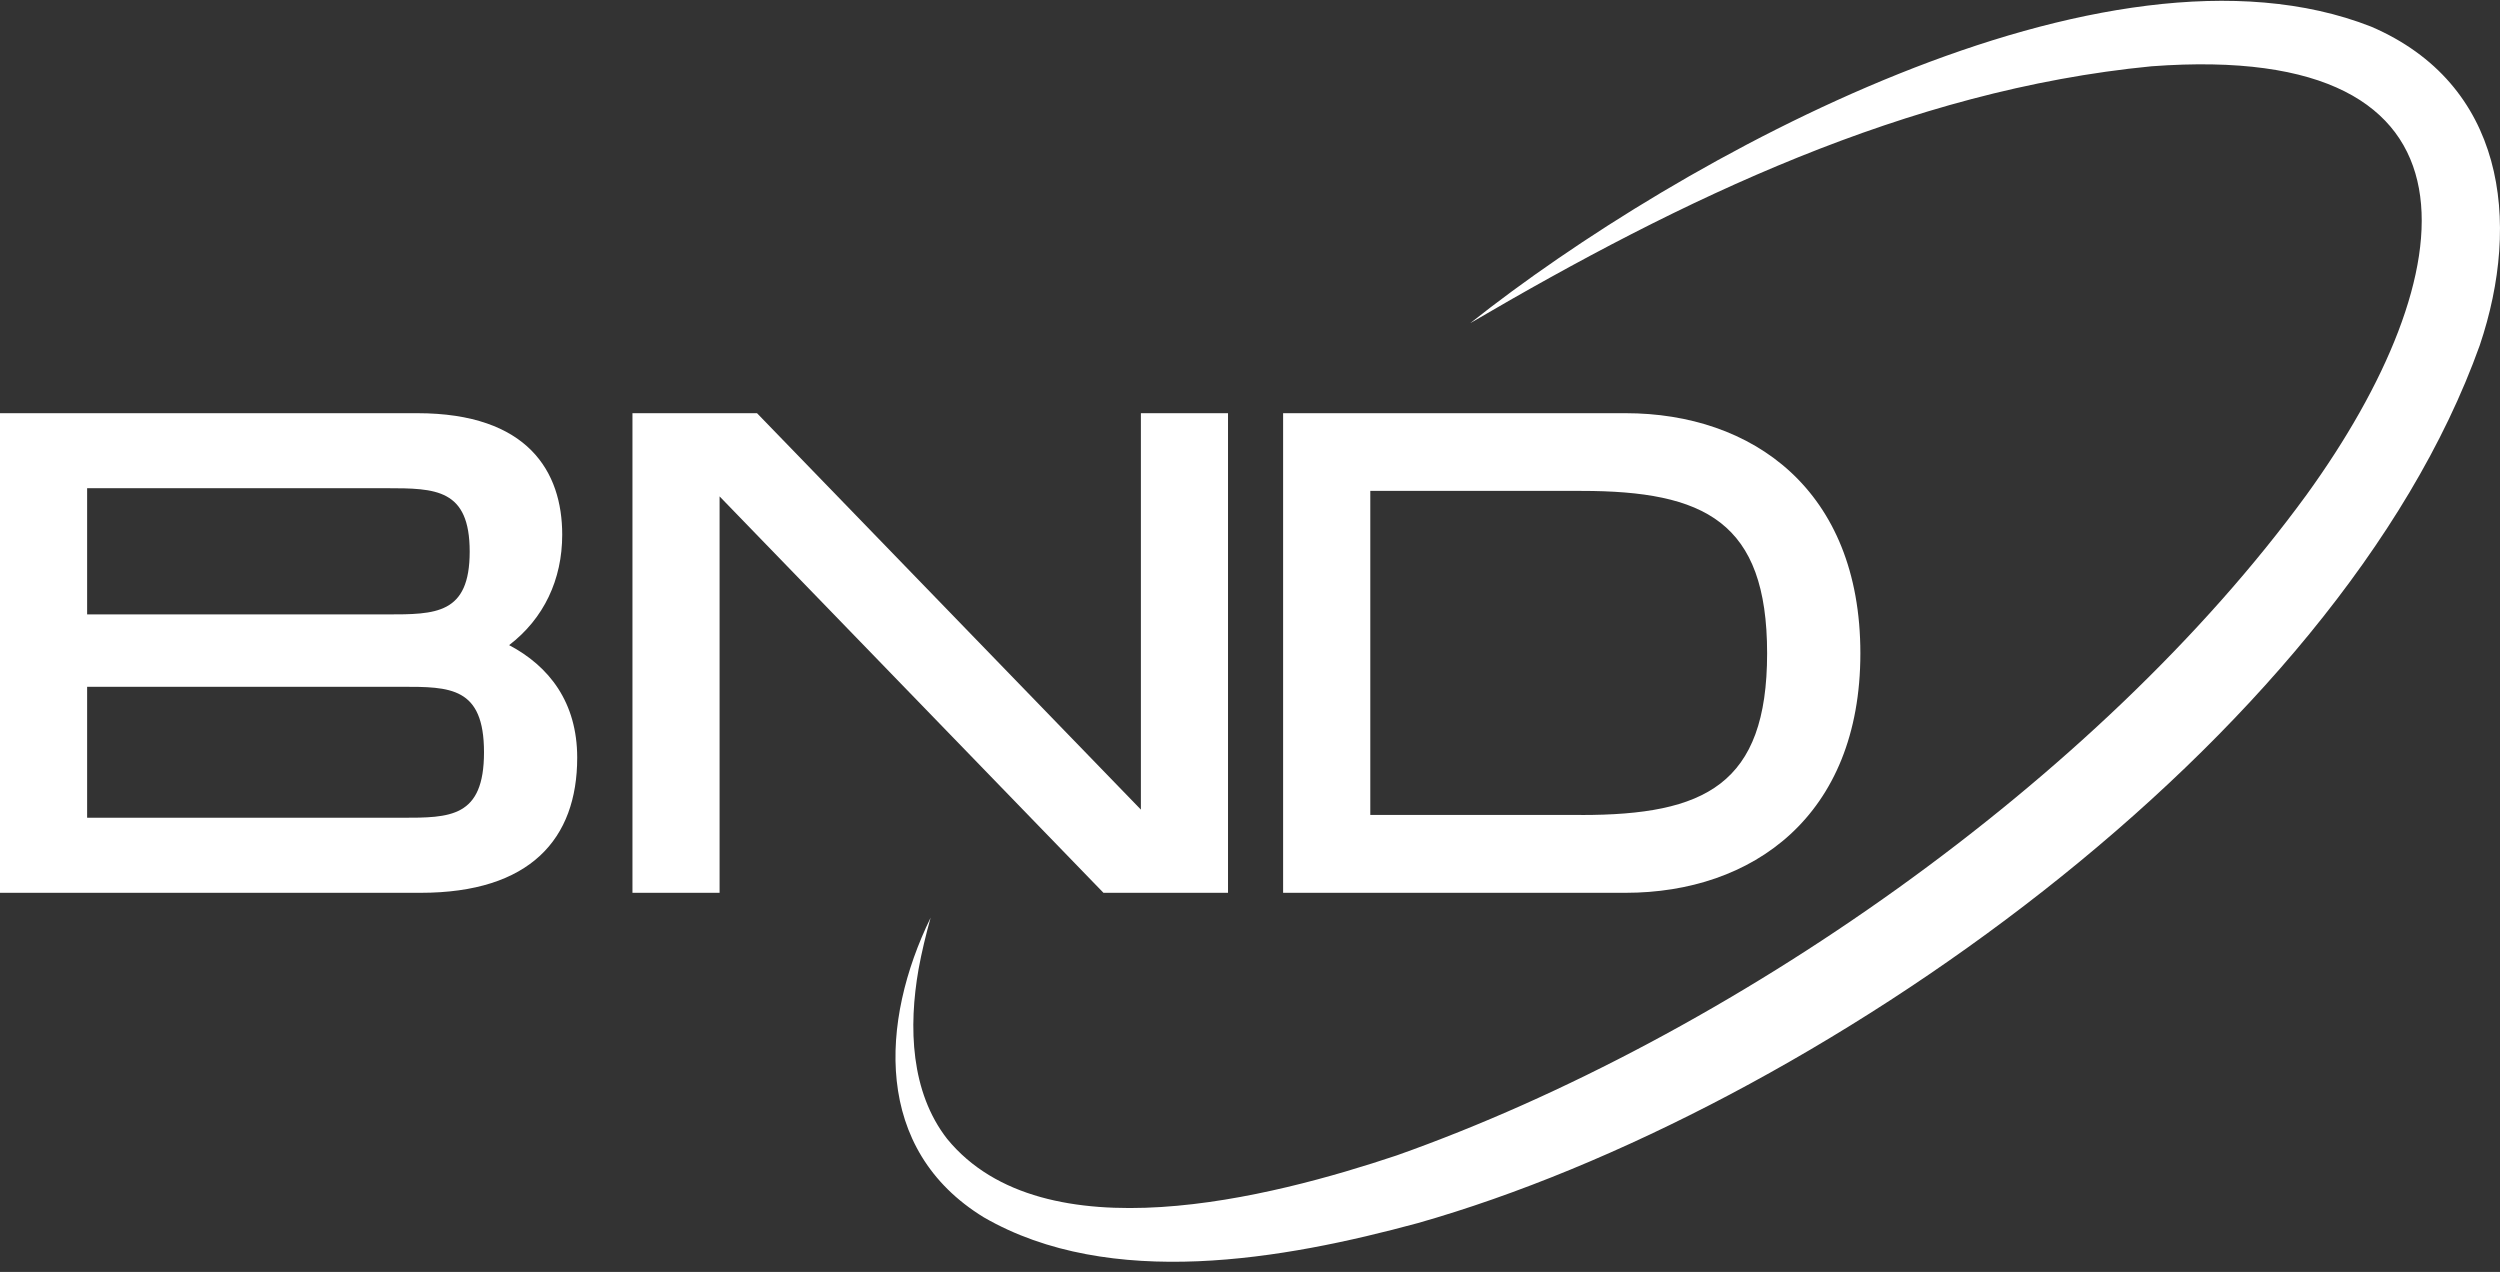
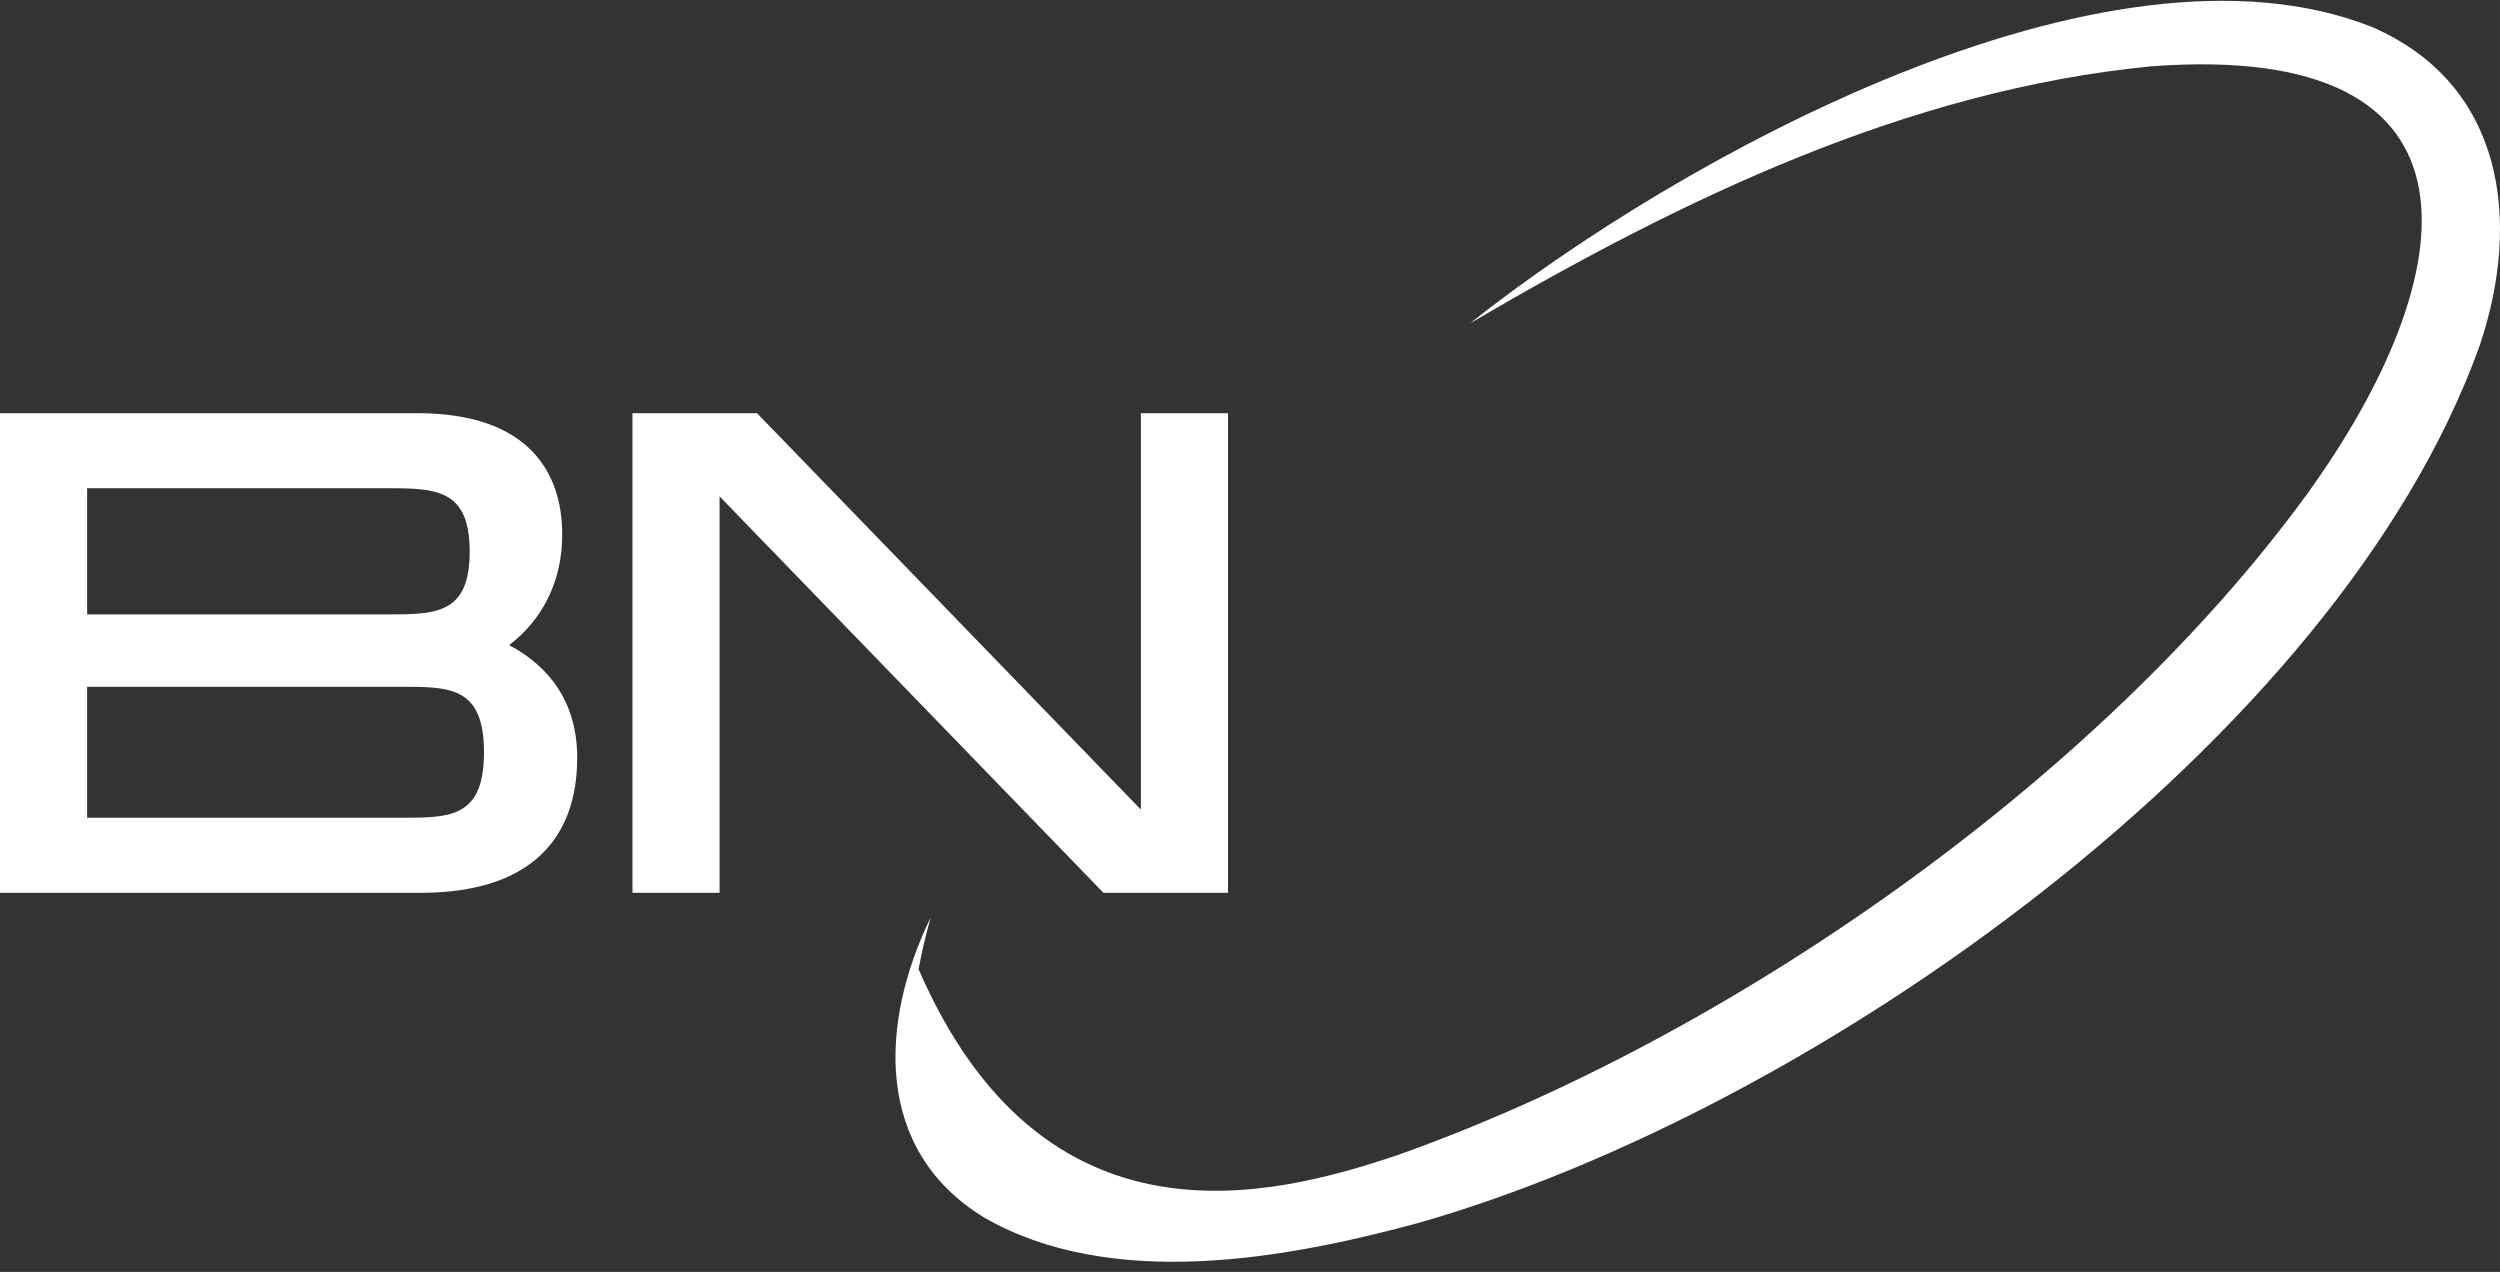
<svg xmlns="http://www.w3.org/2000/svg" width="228" height="116" viewBox="0 0 228 116" fill="none">
  <rect x="0" y="0" width="228" height="116" fill="#333333" stroke="none" />
  <g clip-path="url(#clip0_8540_8)">
-     <path d="M134.116 29.448C153.051 14.445 191.945 -7.11 216.246 2.428C228.395 7.643 229.983 20.137 226.152 31.498C213.209 67.651 165.233 101.339 129.303 111.547C117.088 114.861 101.257 117.688 89.716 111.016C79.627 104.832 80.263 93.152 84.874 83.687C84.441 85.25 84.06 86.818 83.772 88.395C82.847 93.659 83.045 99.588 86.38 103.867C95.178 114.606 115.971 109.193 127.383 105.372C157.686 94.643 191.344 71.192 210.37 45.108C224.833 25.106 227.928 3.677 196.214 6.046C173.911 8.217 153.33 18.193 134.121 29.453L134.116 29.448Z" fill="white" />
+     <path d="M134.116 29.448C153.051 14.445 191.945 -7.11 216.246 2.428C228.395 7.643 229.983 20.137 226.152 31.498C213.209 67.651 165.233 101.339 129.303 111.547C117.088 114.861 101.257 117.688 89.716 111.016C79.627 104.832 80.263 93.152 84.874 83.687C84.441 85.25 84.06 86.818 83.772 88.395C95.178 114.606 115.971 109.193 127.383 105.372C157.686 94.643 191.344 71.192 210.37 45.108C224.833 25.106 227.928 3.677 196.214 6.046C173.911 8.217 153.33 18.193 134.121 29.453L134.116 29.448Z" fill="white" />
    <path d="M52.641 69.103C52.641 76.508 48.357 81.424 38.36 81.424H0V37.683H38.052C48.169 37.683 51.274 43.033 51.274 48.76C51.274 52.865 49.599 56.411 46.432 58.837C50.094 60.767 52.641 64.062 52.641 69.103ZM7.946 44.524V56.035H35.261C39.732 56.035 42.836 56.035 42.836 50.308C42.836 44.582 39.732 44.524 35.261 44.524H7.946ZM36.627 74.579C41.036 74.579 44.141 74.579 44.141 68.606C44.141 62.634 41.036 62.634 36.627 62.634H7.946V74.579H36.627Z" fill="white" />
    <path d="M104.049 37.683H111.995V81.424H100.636L65.626 45.272V81.424H57.68V37.683H69.039L104.049 73.836V37.683Z" fill="white" />
-     <path d="M169.666 59.585C169.666 74.458 159.794 81.424 148.247 81.424H117.02V37.683H148.247C159.794 37.683 169.666 44.654 169.666 59.585ZM144.214 74.328C155.453 74.328 161.161 71.593 161.161 59.58C161.161 47.568 155.453 44.77 144.214 44.77H124.971V74.323H144.214V74.328Z" fill="white" />
  </g>
  <defs>
    <clipPath id="clip0_8540_8">
      <rect width="228" height="115" fill="white" transform="translate(0 0.073)" />
    </clipPath>
  </defs>
</svg>